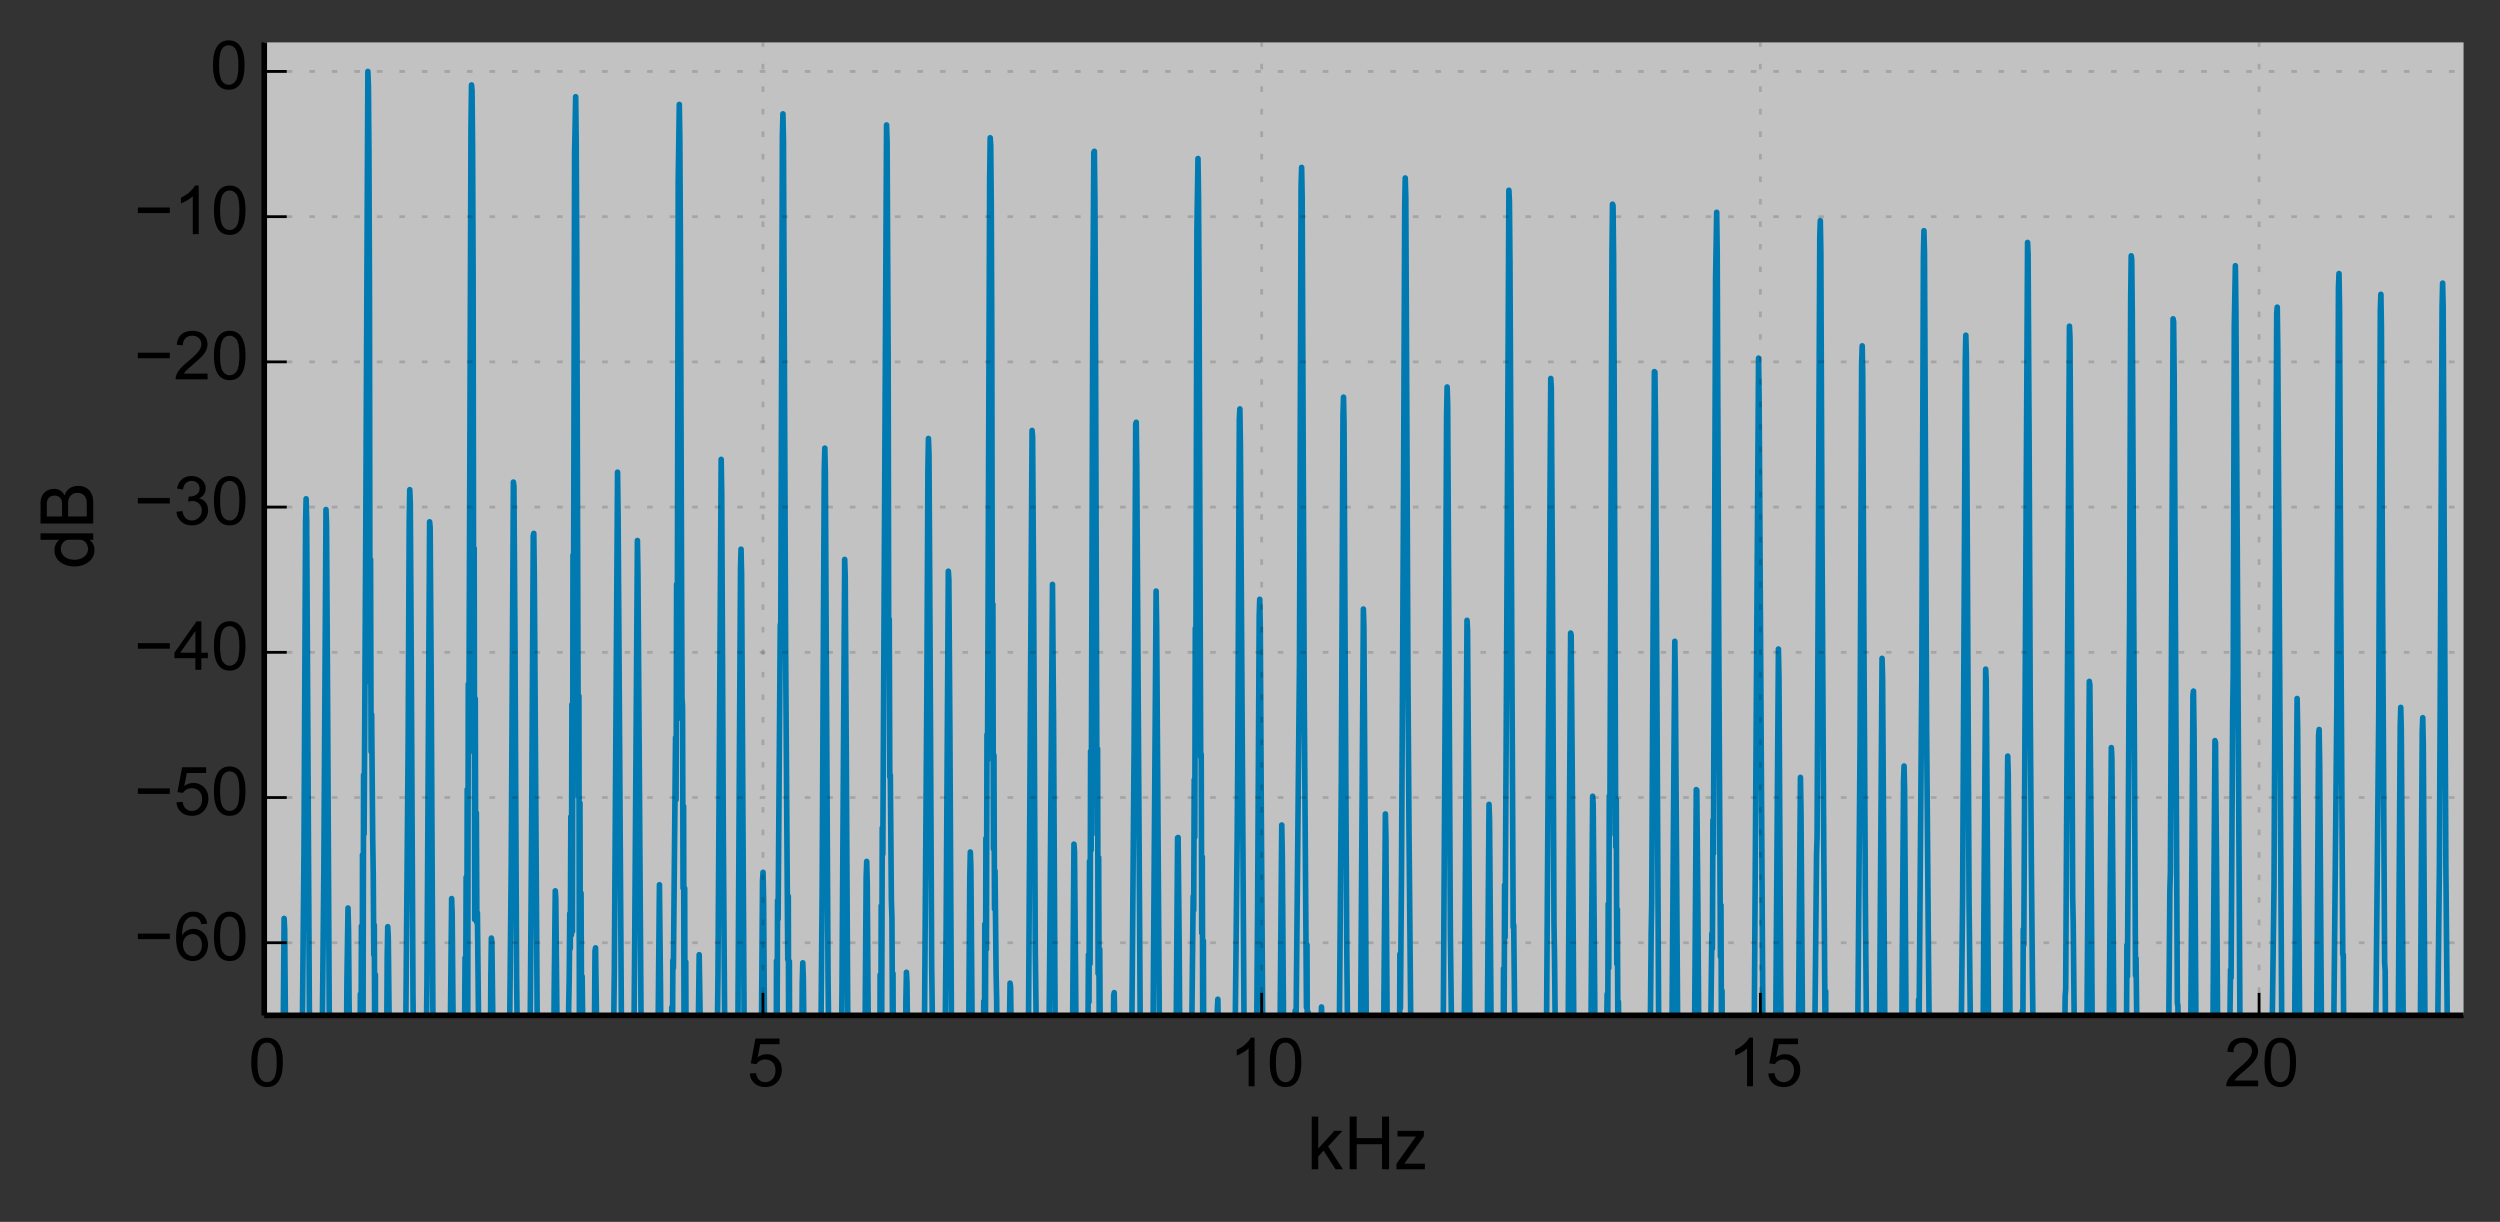
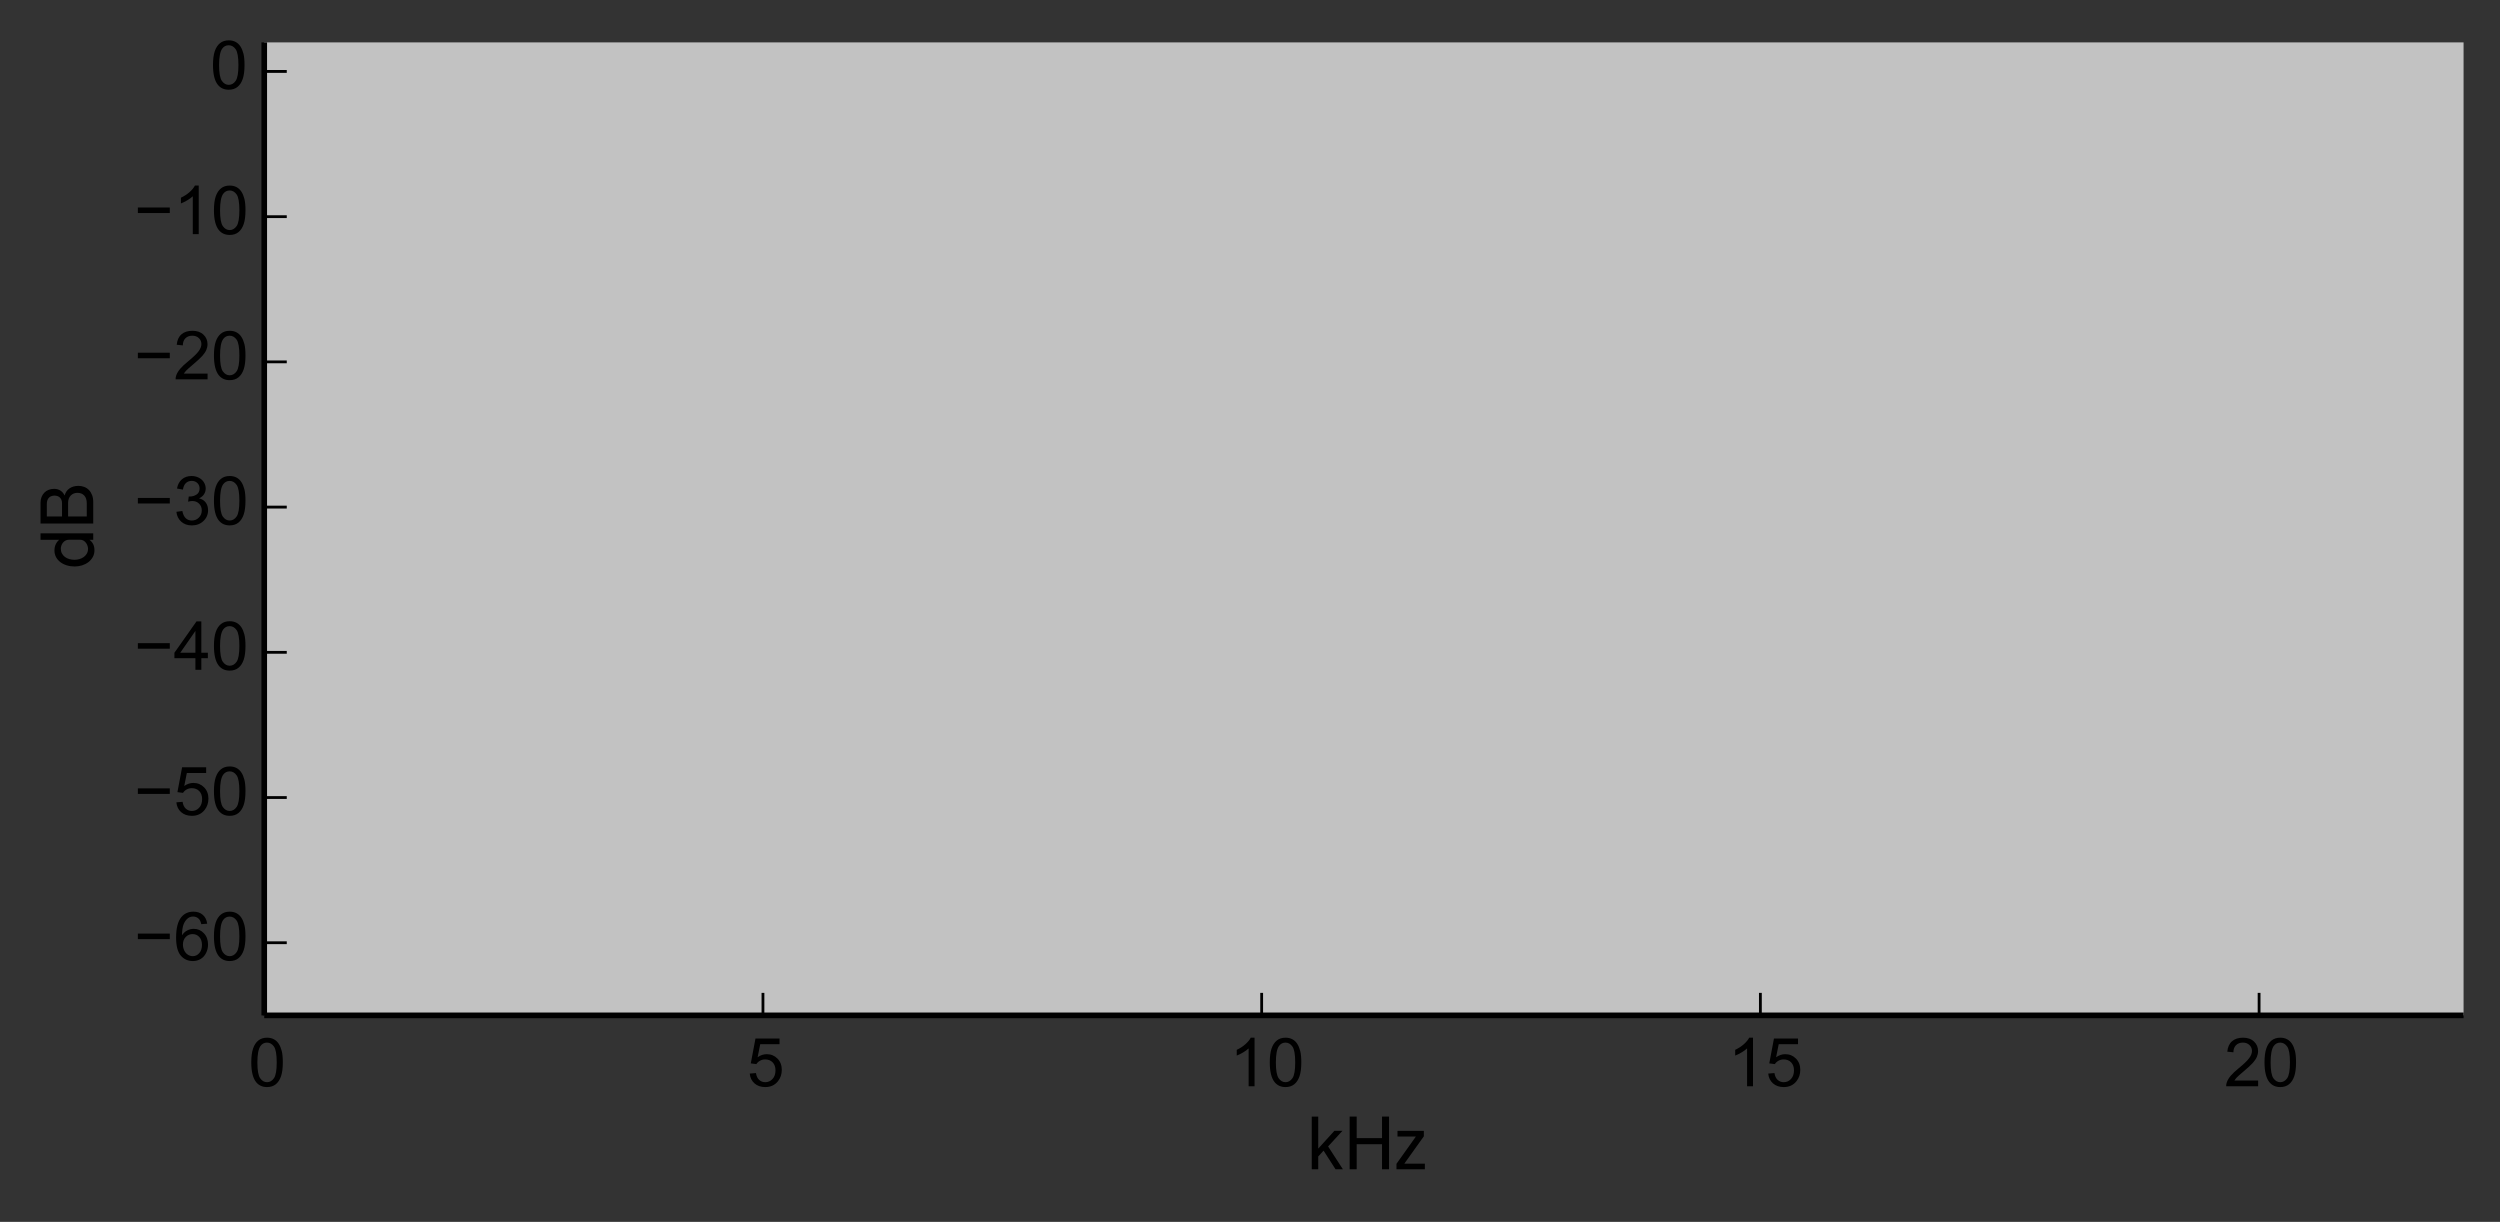
<svg xmlns="http://www.w3.org/2000/svg" xmlns:xlink="http://www.w3.org/1999/xlink" height="217pt" version="1.1" viewBox="0 0 444 217" width="444pt">
  <rect x="0" y="0" width="444" height="217" fill="#333333" stroke="none" />
  <defs>
    <style type="text/css">
*{stroke-linecap:butt;stroke-linejoin:round;}
  </style>
  </defs>
  <g id="figure_1">
    <g id="patch_1">
      <path d=" M0 217.119 L444.729 217.119 L444.729 0 L0 0 z " style="fill:none;" />
    </g>
    <g id="axes_1">
      <g id="patch_2">
        <path d=" M46.929 180.329 L437.529 180.329 L437.529 7.529 L46.929 7.529 z " style="fill:#ffffff;opacity:0.7;" />
      </g>
      <g id="line2d_1">
        <path clip-path="url(#p84632f5af2)" d=" M46.929 216.54 L46.959 218.119 M50.021 218.119 L50.458 163.111 L50.553 165.022 L50.839 198.846 L50.99 218.119 M53.369 218.119 L53.986 151.374 L54.272 92.697 L54.368 88.586 L54.463 92.395 L54.654 127.326 L54.94 179.238 L55.389 218.119 M56.898 218.119 L57.514 154.551 L57.896 90.493 L57.991 93.073 L58.182 124.806 L58.468 179.47 L58.887 218.119 M61.302 218.119 L61.615 174.074 L61.806 161.267 L61.901 165.17 L62.092 190.5 L62.337 218.119 M62.758 218.119 L62.759 217.814 L62.759 217.814 L62.759 217.814 L62.761 218.119 M62.932 218.119 L62.95 212.533 L62.95 212.533 L62.95 212.533 L62.96 218.119 M63.123 218.119 L63.141 207.215 L63.141 207.215 L63.141 207.215 L63.171 218.119 M63.293 218.119 L63.331 202.376 L63.427 218.047 L63.522 198.195 L63.618 202.09 L63.808 188.779 L63.904 193.477 L63.999 176.538 L64.094 195.848 L64.19 164.463 L64.285 215.379 L64.38 151.813 L64.476 184.182 L64.571 137.626 L64.667 148.145 L64.953 95.316 L65.334 12.687 L65.43 15.316 L65.525 27.209 L65.62 53.115 L65.716 121.215 L65.811 99.357 L65.906 133.491 L66.002 126.888 L66.192 148.928 L66.288 155.019 L66.383 169.581 L66.478 164.273 L66.574 192.513 L66.669 173.086 L66.745 218.119 M66.788 218.119 L66.86 181.799 L66.934 218.119 M66.981 218.119 L67.051 190.713 L67.146 215.255 L67.241 200.217 L67.337 212.343 L67.432 210.843 L67.527 212.875 L67.573 218.119 M67.687 218.119 L67.718 215.334 L67.718 215.334 L67.718 215.334 L67.728 218.119 M68.491 218.119 L68.767 169.961 L68.862 164.579 L68.958 166.479 L69.149 185.2 L69.416 218.119 M71.767 218.119 L72.486 132.312 L72.677 92.634 L72.772 86.963 L72.868 89.262 L73.058 120.677 L73.344 176.692 L73.824 218.119 M75.331 218.119 L75.824 174.745 L76.301 92.676 L76.396 93.757 L76.587 121.64 L76.873 178.71 L77.292 218.119 M79.717 218.119 L79.924 188.484 L80.21 159.585 L80.306 162.279 L80.497 185.109 L80.747 218.119 M81.347 218.119 L81.355 217.119 L81.355 217.119 L81.355 217.119 L81.36 218.119 M81.514 218.119 L81.546 210.27 L81.546 210.27 L81.546 210.27 L81.565 218.119 M81.706 218.119 L81.736 203.831 L81.736 203.831 L81.736 203.831 L81.768 218.119 M81.888 218.119 L81.927 197.87 L82.022 217.99 L82.118 192.47 L82.213 199.414 L82.404 184.215 L82.499 184.024 L82.594 170.088 L82.69 182.556 L82.785 155.81 L82.881 188.455 L82.976 140.203 L83.071 181.015 L83.167 121.498 L83.262 133.674 L83.644 22.757 L83.739 15.089 L83.834 16.103 L83.93 26.062 L84.025 48.456 L84.12 117.275 L84.216 97.373 L84.311 163.316 L84.406 124.078 L84.502 159.206 L84.597 144.362 L84.692 163.878 L84.788 162.113 L85.169 198.606 L85.265 183.847 L85.344 218.119 M85.38 218.119 L85.455 191.101 L85.5 218.119 M85.609 218.119 L85.646 198.811 L85.646 198.811 L85.646 198.811 L85.709 218.119 M85.787 218.119 L85.837 207.231 L85.904 218.119 M86.007 218.119 L86.028 216.891 L86.028 216.891 L86.028 216.891 L86.052 218.119 M86.904 218.119 L87.172 173.547 L87.267 166.603 L87.363 167.318 L87.553 183.692 L87.832 218.119 M90.168 218.119 L90.796 153.455 L91.177 85.621 L91.272 86.418 L91.463 114.246 L91.749 173.675 L92.277 218.119 M93.781 218.119 L94.038 199.698 L94.419 146.533 L94.705 95.136 L94.801 94.733 L94.896 102.285 L95.564 206.173 L95.698 218.119 M98.13 218.119 L98.424 176.145 L98.615 158.214 L98.711 159.589 L98.901 180.07 L99.156 218.119 M99.923 218.119 L99.95 215.624 L99.95 215.624 L99.95 215.624 L99.971 218.119 M100.089 218.119 L100.141 207.504 L100.141 207.504 L100.141 207.504 L100.178 218.119 M100.282 218.119 L100.332 199.924 L100.332 199.924 L100.332 199.924 L100.368 218.119 M100.478 218.119 L100.522 192.825 L100.618 217.775 L100.713 186.081 L100.809 196.18 L100.999 178.692 L101.095 173.633 L101.19 162.235 L101.285 168.455 L101.381 145.028 L101.476 166.061 L101.571 125.111 L101.667 165.443 L101.762 98.576 L101.857 108.823 L102.048 27.234 L102.239 17.174 L102.334 25.305 L102.43 44.731 L102.716 141.522 L102.811 123.603 L102.906 186.048 L103.002 142.621 L103.097 181.083 L103.193 158.612 L103.288 180.526 L103.383 173.383 L103.574 188.198 L103.669 188.373 L103.765 204.563 L103.86 193.777 L103.933 218.119 M103.983 218.119 L104.051 199.798 L104.051 199.798 L104.051 199.798 L104.082 218.119 M104.219 218.119 L104.242 206.468 L104.242 206.468 L104.242 206.468 L104.274 218.119 M104.418 218.119 L104.432 214.035 L104.432 214.035 L104.432 214.035 L104.453 218.119 M105.318 218.119 L105.672 168.913 L105.767 168.338 L105.958 182.487 L106.263 218.119 M108.567 218.119 L109.01 180.379 L109.105 172.462 L109.677 83.859 L109.772 91.263 L110.535 208.027 L110.705 218.119 M112.224 218.119 L112.538 191.203 L112.729 166.47 L113.205 95.995 L113.301 101.96 L114.105 218.119 M116.549 218.119 L117.115 157.13 L117.306 175.359 L117.573 218.119 M117.687 218.119 L117.687 218.1 L117.687 218.1 L117.687 218.1 L117.688 218.119 M118.468 218.119 L118.546 213.664 L118.615 218.119 M118.651 218.119 L118.736 204.265 L118.803 218.119 M118.852 218.119 L118.927 195.525 L118.983 218.119 M119.055 218.119 L119.118 187.145 L119.213 216.898 L119.309 178.901 L119.404 192.156 L119.499 170.544 L119.595 171.906 L119.976 130.978 L120.072 142.037 L120.167 103.741 L120.262 127.721 L120.453 32.114 L120.644 18.548 L120.739 24.931 L120.834 41.766 L121.12 124.013 L121.216 125.384 L121.311 157.737 L121.407 143.19 L121.502 192.676 L121.597 157.761 L121.693 200.219 L121.788 170.813 L121.883 195.69 L121.979 183.342 L122.074 196.253 L122.169 196.18 L122.265 199.065 L122.36 210.371 L122.456 203.112 L122.513 218.119 M122.598 218.119 L122.646 208.048 L122.646 208.048 L122.646 208.048 L122.667 218.119 M122.827 218.119 L122.837 213.862 L122.837 213.862 L122.837 213.862 L122.847 218.119 M123.75 218.119 L123.886 194.254 L124.172 169.556 L124.363 181.591 L124.691 218.119 M126.961 218.119 L127.128 207.698 L127.51 173.193 L128.082 81.581 L128.177 87.408 L128.463 148.743 L128.749 188.661 L129.126 218.119 M130.653 218.119 L131.038 184.809 L131.324 133.54 L131.515 100.888 L131.61 97.536 L131.706 101.961 L131.896 137.084 L132.182 186.217 L132.514 218.119 M134.973 218.119 L135.425 156.356 L135.52 154.924 L135.615 159.92 L135.901 200.92 L136.094 218.119 M136.846 218.119 L136.855 216.138 L136.855 216.138 L136.855 216.138 L136.882 218.119 M137.002 218.119 L137.046 213.807 L137.141 211.223 L137.237 212.738 L137.332 200.541 L137.427 214.096 L137.523 190.495 L137.613 218.119 M137.622 218.119 L137.713 180.669 L137.809 213.271 L137.904 170.638 L137.999 186.931 L138.095 159.918 L138.19 163.261 L138.572 111.104 L138.667 110.545 L138.953 24.051 L139.048 20.223 L139.144 24.918 L139.335 70.832 L139.525 115.087 L139.907 170.401 L140.002 159.179 L140.097 197.876 L140.193 170.736 L140.288 215.127 L140.383 181.596 L140.479 209.752 L140.574 192.354 L140.67 207.993 L140.765 203.586 L140.956 216.052 L141.051 211.994 L141.081 218.119 M141.228 218.119 L141.242 215.996 L141.242 215.996 L141.242 215.996 L141.247 218.119 M142.205 218.119 L142.481 174.404 L142.577 170.995 L142.672 173.858 L142.958 201.373 L143.111 218.119 M145.342 218.119 L145.533 206.607 L145.724 192.235 L146.01 158.697 L146.201 119.457 L146.391 83.358 L146.487 79.586 L146.582 83.86 L146.773 121.29 L147.059 173.446 L147.536 216.38 L147.624 218.119 M149.095 218.119 L149.252 206.042 L149.538 175.5 L150.015 99.354 L150.11 102.273 L150.301 133.755 L150.587 185.809 L150.922 218.119 M153.392 218.119 L153.829 155.849 L153.925 152.985 L154.02 156.805 L154.306 197.986 L154.498 218.119 M155.254 218.119 L155.26 216.024 L155.26 216.024 L155.26 216.024 L155.269 218.119 M155.427 218.119 L155.451 211.825 L155.451 211.825 L155.451 211.825 L155.511 218.119 M155.571 218.119 L155.641 208.175 L155.641 208.175 L155.641 208.175 L155.737 208.311 L155.832 205.471 L155.927 196.201 L156.023 204.365 L156.118 184.681 L156.213 205.937 L156.309 173.119 L156.404 204.089 L156.5 160.87 L156.595 179.624 L156.69 147.024 L156.786 151.708 L157.453 22.196 L157.549 25.247 L157.739 64.43 L157.835 117.353 L157.93 109.952 L158.025 138.004 L158.121 137.64 L158.311 160.006 L158.407 162.973 L158.502 181.019 L158.597 172.904 L158.693 203.407 L158.788 182.22 L158.87 218.119 M158.901 218.119 L158.979 191.347 L159.061 218.119 M159.094 218.119 L159.17 200.66 L159.26 218.119 M159.276 218.119 L159.36 210.557 L159.448 218.119 M160.63 218.119 L160.886 177.565 L160.982 172.673 L161.077 174.502 L161.268 191.23 L161.531 218.119 M163.745 218.119 L163.938 206.013 L164.033 203.4 L164.605 123.772 L164.796 83.223 L164.891 77.874 L164.987 80.612 L165.177 114.176 L165.464 171.325 L166.054 218.119 M167.553 218.119 L167.561 217.767 L168.038 164.182 L168.42 101.444 L168.515 102.885 L168.706 130.754 L168.992 185.076 L169.33 218.119 M171.808 218.119 L172.234 155.612 L172.33 151.317 L172.425 153.889 L172.616 178.14 L172.903 218.119 M173.839 218.119 L173.855 212.463 L173.855 212.463 L173.855 212.463 L173.878 218.119 M174.01 218.119 L174.046 207.067 L174.129 218.119 M174.151 218.119 L174.237 202.111 L174.237 202.111 L174.237 202.111 L174.332 204.789 L174.523 191.097 L174.618 194.339 L174.714 177.821 L174.809 192.341 L174.904 164.098 L175 189.456 L175.095 148.892 L175.19 168.607 L175.286 130.468 L175.381 135.03 L175.763 31.661 L175.858 24.469 L175.953 25.903 L176.049 36.332 L176.144 59.45 L176.239 120.831 L176.335 107.3 L176.43 150.781 L176.525 134.122 L176.621 161.423 L176.716 154.66 L176.907 172.714 L177.002 177.508 L177.098 190.29 L177.193 185.079 L177.288 209.083 L177.384 192.619 L177.451 218.119 M177.514 218.119 L177.574 200.33 L177.574 200.33 L177.574 200.33 L177.625 218.119 M177.729 218.119 L177.765 208.419 L177.765 208.419 L177.765 208.419 L177.808 218.119 M177.949 218.119 L177.956 217.232 L177.956 217.232 L177.956 217.232 L177.964 218.119 M179.051 218.119 L179.291 180.97 L179.386 174.606 L179.482 175.31 L179.672 189.947 L179.953 218.119 M182.17 218.119 L182.247 216.478 L182.533 191.377 L182.629 187.278 L183.296 76.448 L183.391 77.659 L183.582 107.341 L183.868 168.796 L184.481 218.119 M185.984 218.119 L186.443 168.137 L186.92 103.787 L187.111 128.136 L187.397 183.89 L187.736 218.119 M190.222 218.119 L190.734 149.922 L190.83 151.193 L191.02 173.167 L191.334 218.119 M192.246 218.119 L192.26 215.265 L192.26 215.265 L192.26 215.265 L192.272 218.119 M192.42 218.119 L192.451 208.399 L192.451 208.399 L192.451 208.399 L192.488 218.119 M192.592 218.119 L192.641 201.795 L192.737 217.077 L192.832 195.46 L192.928 200.494 L193.118 184.976 L193.214 183.539 L193.309 169.533 L193.404 177.962 L193.5 152.944 L193.595 171.168 L193.69 133.414 L193.786 150.981 L194.072 56.659 L194.263 27.044 L194.358 26.874 L194.453 35.452 L194.549 55.501 L194.835 148.209 L194.93 132.98 L195.026 172.912 L195.121 152.275 L195.216 180.316 L195.312 168.559 L195.407 185.171 L195.502 183.605 L195.693 198.627 L195.788 196.125 L195.884 214.703 L195.979 202.21 L196.03 218.119 M196.132 218.119 L196.17 208.707 L196.17 208.707 L196.17 208.707 L196.196 218.119 M196.352 218.119 L196.361 215.791 L196.361 215.791 L196.361 215.791 L196.37 218.119 M197.477 218.119 L197.791 176.807 L197.886 176.291 L198.077 188.889 L198.384 218.119 M200.589 218.119 L200.843 203.281 L201.415 132.776 L201.701 75.313 L201.796 74.996 L201.892 82.961 L202.559 191.096 L202.845 214.757 L202.937 218.119 M204.413 218.119 L204.752 187.274 L205.325 104.971 L205.42 111.208 L206.143 218.119 M208.636 218.119 L209.139 148.799 L209.234 148.733 L209.425 168.372 L209.711 214.688 L209.805 218.119 M210.82 218.119 L210.855 211.85 L210.855 211.85 L210.855 211.85 L210.888 218.119 M210.995 218.119 L211.046 203.776 L211.046 203.776 L211.046 203.776 L211.104 218.119 M211.17 218.119 L211.237 195.889 L211.332 213.073 L211.428 188.012 L211.523 195.125 L211.714 177.459 L211.904 159.193 L212 161.67 L212.095 138.459 L212.191 148.677 L212.286 111.553 L212.381 121.091 L212.572 40.741 L212.763 28.153 L212.858 34.967 L212.953 52.356 L213.24 134.451 L213.335 133.936 L213.43 165.704 L213.526 152.153 L213.621 188.218 L213.716 167.083 L213.812 196.01 L213.907 180.444 L214.002 198.854 L214.098 193.248 L214.289 206.249 L214.384 206.333 L214.465 218.119 M214.502 218.119 L214.575 211.157 L214.575 211.157 L214.575 211.157 L214.602 218.119 M214.758 218.119 L214.765 216.65 L214.765 216.65 L214.765 216.65 L214.77 218.119 M215.916 218.119 L216.196 179.28 L216.291 177.462 L216.482 188.079 L216.813 218.119 M219 218.119 L219.724 148.697 L219.819 136.215 L220.106 74.476 L220.201 72.621 L220.296 78.963 L221.059 201.121 L221.155 202.803 L221.381 218.119 M222.854 218.119 L223.062 200.28 L223.348 161.765 L223.634 109.342 L223.729 106.432 L223.825 111.151 L224.015 145.561 L224.397 203.99 L224.551 218.119 M227.052 218.119 L227.639 146.519 L227.734 151.821 L228.223 218.119 M229.248 218.119 L229.26 217.437 L229.26 217.437 L229.26 217.437 L229.275 218.119 M229.38 218.119 L229.451 207.841 L229.523 218.119 M229.56 218.119 L229.642 198.501 L229.732 218.119 M229.741 218.119 L229.832 189.153 L229.928 207.173 L230.023 179.488 L230.118 188.228 L230.309 167.932 L230.786 117.631 L231.072 33.121 L231.167 29.733 L231.263 34.85 L231.454 82.013 L231.644 125.495 L232.026 178.919 L232.121 167.773 L232.216 199.272 L232.312 179.743 L232.407 208.924 L232.503 190.942 L232.598 211.104 L232.693 201.958 L232.884 213.361 L233.001 218.119 M234.348 218.119 L234.6 182.024 L234.696 178.839 L234.791 181.371 L235.173 209.984 L235.238 218.119 M237.406 218.119 L237.652 200.252 L237.843 186.021 L238.224 138.111 L238.51 73.947 L238.606 70.532 L238.701 75.285 L238.892 115.437 L239.178 167.4 L239.464 197.895 L239.559 200.431 L239.804 218.119 M241.297 218.119 L241.657 180.906 L242.134 108.164 L242.229 111.401 L242.42 142.5 L242.706 192.311 L242.96 218.119 M245.469 218.119 L246.044 144.559 L246.139 148.602 L246.425 192.635 L246.642 218.119 M247.749 218.119 L247.856 214.053 L247.951 214.391 L248.046 203.169 L248.142 212.285 L248.237 192.387 L248.333 209.155 L248.428 181.336 L248.523 198.724 L248.619 169.439 L248.714 179.079 L248.905 155.303 L249.286 83.235 L249.477 36.64 L249.572 31.613 L249.668 35.079 L249.858 75.383 L250.049 119.978 L250.24 147.579 L250.621 189.776 L250.717 181.128 L250.812 207.907 L250.907 190.924 L250.999 218.119 M251.008 218.119 L251.098 200.403 L251.176 218.119 M251.225 218.119 L251.289 209.991 L251.348 218.119 M252.774 218.119 L253.005 185.026 L253.101 180.438 L253.196 181.982 L253.577 207.39 L253.665 218.119 M255.808 218.119 L255.866 211.21 L255.866 211.21 L255.866 211.21 L255.961 211.706 L256.247 184.827 L256.343 179.002 L256.724 114.926 L256.915 73.737 L257.01 68.73 L257.106 71.918 L257.296 107.779 L257.583 165.817 L258.227 218.119 M259.728 218.119 L260.157 169.999 L260.539 110.164 L260.634 111.946 L260.825 139.681 L261.111 191.546 L261.37 218.119 M263.884 218.119 L264.449 142.856 L264.544 145.608 L264.735 171.379 L265.07 218.119 M266.152 218.119 L266.165 215.582 L266.165 215.582 L266.165 215.582 L266.2 218.119 M266.296 218.119 L266.356 210.93 L266.451 209.964 L266.547 206.61 L266.642 197.643 L266.737 202.483 L266.833 185.201 L266.928 197.528 L267.023 172.012 L267.119 187.169 L267.214 157.163 L267.309 166.485 L267.595 113.062 L267.977 33.79 L268.072 35.638 L268.168 46.512 L268.74 164.692 L268.835 164.26 L269.026 182.22 L269.121 184.553 L269.217 199.125 L269.312 192.929 L269.407 215.219 L269.503 201.002 L269.565 218.119 M269.646 218.119 L269.693 209.103 L269.693 209.103 L269.693 209.103 L269.732 218.119 M269.88 218.119 L269.884 217.455 L269.884 217.455 L269.884 217.455 L269.888 218.119 M271.2 218.119 L271.41 188.264 L271.505 182.275 L271.601 182.753 L271.982 205.096 L272.095 218.119 M274.204 218.119 L274.462 199.074 L274.557 198.614 L275.415 67.218 L275.51 68.853 L275.701 100.481 L275.987 164.033 L276.083 169.902 L276.369 198.233 L276.723 218.119 M278.158 218.119 L278.467 189.057 L278.943 112.431 L279.039 112.778 L279.23 137.179 L279.611 200.953 L279.78 218.119 M282.297 218.119 L282.853 141.413 L282.949 142.849 L283.139 166.319 L283.512 218.119 M284.562 218.119 L284.57 216.308 L284.57 216.308 L284.57 216.308 L284.582 218.119 M284.724 218.119 L284.761 210.188 L284.85 218.119 M284.859 218.119 L284.951 204.145 L284.951 204.145 L284.951 204.145 L285.047 204.956 L285.428 176.532 L285.523 184.215 L285.619 160.525 L285.714 171.921 L285.81 141.339 L285.905 148.273 L286.286 44.709 L286.382 36.266 L286.477 36.516 L286.572 45.52 L286.668 66.092 L286.954 150.424 L287.049 141.979 L287.145 171.214 L287.24 161.462 L287.335 182.295 L287.431 177.879 L287.621 192.896 L287.717 196.934 L287.812 207.451 L287.907 203.563 L287.984 218.119 M288.033 218.119 L288.098 210.26 L288.098 210.26 L288.098 210.26 L288.13 218.119 M288.283 218.119 L288.289 217.166 L288.289 217.166 L288.289 217.166 L288.293 218.119 M289.633 218.119 L289.91 184.361 L290.005 183.689 L290.196 193.149 L290.526 218.119 M292.587 218.119 L292.962 198.028 L293.248 165.696 L293.343 160.558 L293.82 65.999 L293.915 66.085 L294.011 74.619 L294.583 182.687 L294.678 184.887 L294.964 209.12 L295.157 218.119 M296.597 218.119 L296.871 192.582 L297.444 113.889 L297.539 120.369 L298.189 218.119 M300.709 218.119 L301.258 140.234 L301.353 140.331 L301.544 161.373 L301.926 215.897 L301.945 218.119 M303.136 218.119 L303.165 211.557 L303.165 211.557 L303.165 211.557 L303.209 218.119 M303.295 218.119 L303.356 204.135 L303.451 213.631 L303.547 196.52 L303.642 198.799 L304.024 165.763 L304.119 168.487 L304.214 145.648 L304.31 151.581 L304.691 49.298 L304.882 37.701 L304.977 44.93 L305.263 116.117 L305.549 169.922 L305.645 160.764 L305.74 187.499 L305.835 175.969 L305.931 196.889 L306.026 189.509 L306.121 202.859 L306.217 202.33 L306.535 218.119 M308.067 218.119 L308.315 186.702 L308.41 184.802 L308.601 192.494 L308.887 209.68 L308.956 218.119 M310.968 218.119 L311.176 207.098 L311.557 181.892 L312.32 63.61 L312.415 70.475 L313.178 196.733 L313.274 196.488 L313.464 209.059 L313.559 218.119 M315.038 218.119 L315.276 195.728 L315.848 115.272 L315.944 120.261 L316.23 172.579 L316.597 218.119 M319.121 218.119 L319.758 138.062 L319.853 143.779 L320.369 218.119 M321.547 218.119 L321.57 214.755 L321.57 214.755 L321.57 214.755 L321.599 218.119 M321.702 218.119 L321.761 206.112 L321.847 218.119 M321.861 218.119 L321.951 197.205 L322.047 207.129 L322.142 187.805 L322.238 191.048 L322.619 151.741 L322.714 148.681 L323.191 42.134 L323.287 39.188 L323.382 44.713 L323.573 92.549 L323.859 144.194 L324.145 184.484 L324.24 176.04 L324.335 200.267 L324.431 188.346 L324.526 209.215 L324.622 199.755 L324.717 214.193 L324.812 210.833 L324.906 218.119 M326.496 218.119 L326.72 189.3 L326.815 186.103 L326.91 187.892 L327.292 206.685 L327.387 218.119 M329.366 218.119 L329.39 214.931 L329.485 217.342 L329.771 193.852 L329.962 179.988 L330.343 132.127 L330.629 64.468 L330.725 61.426 L330.82 66.665 L331.011 109.813 L331.297 161.018 L331.583 193.674 L331.678 193.806 L331.774 207.848 L331.869 205.828 L331.963 218.119 M331.972 218.119 L332.06 216.371 L332.06 216.371 L332.06 216.371 L332.077 218.119 M333.47 218.119 L333.776 186.39 L334.253 116.923 L334.348 120.454 L334.539 151.05 L334.921 209.685 L335.005 218.119 M337.532 218.119 L337.877 165.286 L338.068 138.674 L338.163 136.044 L338.258 140.446 L338.544 187.099 L338.797 218.119 M340.099 218.119 L340.165 209.855 L340.261 217.705 L340.356 199.769 L340.452 210.964 L340.547 189.169 L340.642 198.661 L340.738 177.538 L340.833 181.097 L341.214 132.056 L341.31 120.636 L341.596 45.539 L341.691 40.974 L341.787 44.846 L341.977 85.939 L342.168 129.397 L342.454 164.787 L342.74 196.192 L342.836 189.062 L342.931 210.647 L343.026 199.24 L343.115 218.119 M343.135 218.119 L343.217 208.967 L343.274 218.119 M344.923 218.119 L345.124 192.148 L345.22 187.609 L345.315 188.486 L345.696 203.921 L345.817 218.119 M347.766 218.119 L347.794 214.667 L347.89 217.947 L347.985 204.131 L348.08 206.53 L348.367 178.096 L348.557 159.743 L348.843 105.705 L349.034 64.178 L349.129 59.533 L349.225 63.176 L349.416 101.493 L349.702 160.022 L350.178 204.463 L350.274 203.664 L350.369 216.806 L350.464 213.571 L350.5 218.119 M351.9 218.119 L352.086 201.446 L352.372 157.685 L352.658 118.838 L352.753 120.938 L352.944 148.423 L353.325 208.74 L353.412 218.119 M355.945 218.119 L356.282 167.52 L356.568 134.281 L356.663 137.353 L356.854 164.791 L357.232 218.119 M358.493 218.119 L358.761 204.027 L358.856 208.671 L358.952 192.315 L359.047 200.82 L359.142 179.594 L359.238 187.722 L359.333 165.014 L359.428 167.859 L360.096 43.056 L360.191 45.312 L360.382 80.692 L360.573 125.967 L360.764 152.649 L360.954 173.075 L361.336 206.096 L361.431 200.512 L361.52 218.119 M361.538 218.119 L361.622 209.025 L361.666 218.119 M361.806 218.119 L361.812 217.372 L361.812 217.372 L361.812 217.372 L361.817 218.119 M363.356 218.119 L363.624 189.332 L363.72 189.232 L364.101 201.411 L364.249 218.119 M366.168 218.119 L366.199 215.652 L366.199 215.652 L366.199 215.652 L366.294 216.115 L366.39 204.303 L366.485 206.715 L366.771 176.98 L366.867 175.612 L367.534 57.931 L367.63 59.998 L367.82 93.66 L368.106 159.298 L368.202 163.85 L368.488 191.922 L368.774 213.024 L368.869 211.91 L368.918 218.119 M370.342 218.119 L370.49 204.328 L370.776 163.129 L371.063 121.014 L371.158 121.704 L371.349 146.052 L371.73 207.876 L371.821 218.119 M374.357 218.119 L374.686 169.841 L374.972 132.777 L375.068 134.504 L375.258 159.563 L375.64 215.132 L375.674 218.119 M376.878 218.119 L376.88 217.915 L376.88 217.915 L376.88 217.915 L376.885 218.119 M377.01 218.119 L377.07 212.019 L377.166 209.773 L377.356 197.073 L377.452 198.402 L377.547 183.339 L377.642 188.636 L377.738 167.82 L377.833 173.425 L378.119 122.627 L378.215 110.303 L378.405 53.352 L378.501 45.434 L378.596 46.098 L378.691 55.503 L379.264 173.256 L379.359 170.156 L379.55 186.504 L379.931 214.726 L380.026 210.784 L380.07 218.119 M380.215 218.119 L380.217 217.936 L380.217 217.936 L380.217 217.936 L380.218 218.119 M381.79 218.119 L382.029 191.286 L382.124 190.127 L382.506 199.157 L382.682 218.119 M384.594 218.119 L384.604 217.887 L384.985 192.382 L385.081 193.365 L385.367 158.058 L385.462 154.837 L385.939 56.625 L386.034 57.124 L386.13 66.231 L386.702 178.215 L386.797 178.589 L386.988 194.339 L387.349 218.119 M388.786 218.119 L388.895 207.359 L389.181 168.251 L389.467 123.45 L389.563 122.746 L389.658 129.439 L390.231 218.119 M392.769 218.119 L393.091 172.155 L393.377 131.534 L393.472 131.905 L393.663 154.421 L394.045 212.065 L394.103 218.119 M395.436 218.119 L395.475 211.818 L395.57 216.242 L395.761 203.149 L396.143 172.216 L396.238 173.67 L396.524 126.217 L396.619 119.917 L396.81 57.792 L397.001 47.192 L397.096 54.816 L397.859 189.643 L397.954 184.402 L398.05 200.046 L398.145 197.959 L398.336 210.516 L398.477 218.119 M400.22 218.119 L400.434 193.48 L400.529 191.177 L400.815 195.017 L400.911 197.145 L401.112 218.119 M402.911 218.119 L402.913 217.782 L402.913 217.782 L402.913 217.782 L402.923 218.119 M403.033 218.119 L403.104 209.883 L403.199 208.53 L403.867 157.11 L404.344 55.619 L404.439 54.548 L404.534 61.94 L405.297 192.615 L405.393 189.992 L405.488 203.983 L405.583 203.087 L405.848 218.119 M407.216 218.119 L407.491 187.807 L407.967 124.056 L408.063 129.286 L408.643 218.119 M411.18 218.119 L411.496 174.354 L411.782 130.558 L411.877 129.558 L411.973 135.753 L412.529 218.119 M413.85 218.119 L413.88 213.303 L413.88 213.303 L413.88 213.303 L413.939 218.119 M413.993 218.119 L414.07 204.804 L414.166 209.476 L414.357 194.927 L415.024 125.053 L415.31 51.092 L415.406 48.588 L415.501 54.505 L415.692 102.379 L416.073 169.537 L416.168 169.525 L416.264 189.044 L416.359 184.007 L416.455 202.879 L416.55 196.54 L416.645 212.023 L416.741 207.993 L416.833 218.119 M418.648 218.119 L418.839 195.922 L418.934 192.391 L419.029 192.727 L419.315 195.359 L419.506 212.761 L419.543 218.119 M421.308 218.119 L421.318 216.664 L421.318 216.664 L421.318 216.664 L421.339 218.119 M421.445 218.119 L421.509 207.853 L421.604 211.938 L421.795 197.774 L422.462 126.863 L422.748 54.923 L422.844 52.268 L422.939 57.995 L423.13 104.466 L423.511 170.926 L423.607 172.44 L423.702 190.142 L423.797 186.86 L423.893 204.107 L423.988 199.19 L424.083 213.709 L424.179 210.287 L424.253 218.119 M425.646 218.119 L425.8 203.908 L426.086 158.349 L426.277 129.093 L426.372 125.63 L426.467 129.427 L426.658 159.401 L427.056 218.119 M429.591 218.119 L429.9 176.356 L430.187 129.854 L430.282 127.465 L430.377 132.297 L430.663 181.463 L430.969 218.119 M432.269 218.119 L432.285 216.269 L432.285 216.269 L432.285 216.269 L432.315 218.119 M432.404 218.119 L432.475 206.842 L432.571 213.492 L432.666 196.612 L432.761 200.943 L433.047 171.508 L433.238 153.725 L433.524 95.32 L433.715 54.384 L433.81 50.281 L433.906 54.547 L434.096 96.051 L434.382 153.577 L434.669 185.114 L434.764 185.125 L434.859 201.479 L434.955 196.735 L435.05 213.909 L435.145 207.16 L435.214 218.119 M435.316 218.119 L435.336 216.988 L435.336 216.988 L435.336 216.988 L435.346 218.119 M437.083 218.119 L437.339 193.78 L437.434 193.361 L437.434 193.361" style="fill:none;stroke:#007ab0;stroke-linecap:square;" />
      </g>
      <g id="matplotlib.axis_1">
        <g id="xtick_1">
          <g id="line2d_2">
            <path clip-path="url(#p84632f5af2)" d=" M46.929 180.329 L46.929 7.529" style="fill:none;opacity:0.15;stroke:#000000;stroke-dasharray:1,3;stroke-dashoffset:0.0;stroke-width:0.5;" />
          </g>
          <g id="line2d_3">
            <defs>
              <path d=" M0 0 L0 -4" id="m93b0483c22" style="stroke:#000000;stroke-width:0.5;" />
            </defs>
            <g>
              <use style="stroke:#000000;stroke-width:0.5;" x="46.929" xlink:href="#m93b0483c22" y="180.329" />
            </g>
          </g>
          <g id="text_1">
            <defs>
              <path d=" M4.156 35.297 Q4.156 48 6.766 55.734 Q9.375 63.484 14.516 67.672 Q19.672 71.875 27.484 71.875 Q33.25 71.875 37.594 69.547 Q41.938 67.234 44.766 62.859 Q47.609 58.5 49.219 52.219 Q50.828 45.953 50.828 35.297 Q50.828 22.703 48.234 14.969 Q45.656 7.234 40.5 3 Q35.359 -1.219 27.484 -1.219 Q17.141 -1.219 11.234 6.203 Q4.156 15.141 4.156 35.297 M13.188 35.297 Q13.188 17.672 17.312 11.828 Q21.438 6 27.484 6 Q33.547 6 37.672 11.859 Q41.797 17.719 41.797 35.297 Q41.797 52.984 37.672 58.781 Q33.547 64.594 27.391 64.594 Q21.344 64.594 17.719 59.469 Q13.188 52.938 13.188 35.297" id="ArialMT-30" />
            </defs>
            <g transform="translate(44.129 192.918)scale(0.12 -0.12)">
              <use xlink:href="#ArialMT-30" />
            </g>
          </g>
        </g>
        <g id="xtick_2">
          <g id="line2d_4">
            <path clip-path="url(#p84632f5af2)" d=" M135.501 180.329 L135.501 7.529" style="fill:none;opacity:0.15;stroke:#000000;stroke-dasharray:1,3;stroke-dashoffset:0.0;stroke-width:0.5;" />
          </g>
          <g id="line2d_5">
            <g>
              <use style="stroke:#000000;stroke-width:0.5;" x="135.501" xlink:href="#m93b0483c22" y="180.329" />
            </g>
          </g>
          <g id="text_2">
            <defs>
              <path d=" M4.156 18.75 L13.375 19.531 Q14.406 12.797 18.141 9.391 Q21.875 6 27.156 6 Q33.5 6 37.891 10.781 Q42.281 15.578 42.281 23.484 Q42.281 31 38.062 35.344 Q33.844 39.703 27 39.703 Q22.75 39.703 19.328 37.766 Q15.922 35.844 13.969 32.766 L5.719 33.844 L12.641 70.609 L48.25 70.609 L48.25 62.203 L19.672 62.203 L15.828 42.969 Q22.266 47.469 29.344 47.469 Q38.719 47.469 45.156 40.969 Q51.609 34.469 51.609 24.266 Q51.609 14.547 45.953 7.469 Q39.062 -1.219 27.156 -1.219 Q17.391 -1.219 11.203 4.25 Q5.031 9.719 4.156 18.75" id="ArialMT-35" />
            </defs>
            <g transform="translate(132.654 192.918)scale(0.12 -0.12)">
              <use xlink:href="#ArialMT-35" />
            </g>
          </g>
        </g>
        <g id="xtick_3">
          <g id="line2d_6">
            <path clip-path="url(#p84632f5af2)" d=" M224.072 180.329 L224.072 7.529" style="fill:none;opacity:0.15;stroke:#000000;stroke-dasharray:1,3;stroke-dashoffset:0.0;stroke-width:0.5;" />
          </g>
          <g id="line2d_7">
            <g>
              <use style="stroke:#000000;stroke-width:0.5;" x="224.072" xlink:href="#m93b0483c22" y="180.329" />
            </g>
          </g>
          <g id="text_3">
            <defs>
              <path d=" M37.25 0 L28.469 0 L28.469 56 Q25.297 52.984 20.141 49.953 Q14.984 46.922 10.891 45.406 L10.891 53.906 Q18.266 57.375 23.781 62.297 Q29.297 67.234 31.594 71.875 L37.25 71.875 z " id="ArialMT-31" />
            </defs>
            <g transform="translate(218.339 192.918)scale(0.12 -0.12)">
              <use xlink:href="#ArialMT-31" />
              <use x="55.615" xlink:href="#ArialMT-30" />
            </g>
          </g>
        </g>
        <g id="xtick_4">
          <g id="line2d_8">
            <path clip-path="url(#p84632f5af2)" d=" M312.644 180.329 L312.644 7.529" style="fill:none;opacity:0.15;stroke:#000000;stroke-dasharray:1,3;stroke-dashoffset:0.0;stroke-width:0.5;" />
          </g>
          <g id="line2d_9">
            <g>
              <use style="stroke:#000000;stroke-width:0.5;" x="312.644" xlink:href="#m93b0483c22" y="180.329" />
            </g>
          </g>
          <g id="text_4">
            <g transform="translate(306.864 192.918)scale(0.12 -0.12)">
              <use xlink:href="#ArialMT-31" />
              <use x="55.615" xlink:href="#ArialMT-35" />
            </g>
          </g>
        </g>
        <g id="xtick_5">
          <g id="line2d_10">
            <path clip-path="url(#p84632f5af2)" d=" M401.215 180.329 L401.215 7.529" style="fill:none;opacity:0.15;stroke:#000000;stroke-dasharray:1,3;stroke-dashoffset:0.0;stroke-width:0.5;" />
          </g>
          <g id="line2d_11">
            <g>
              <use style="stroke:#000000;stroke-width:0.5;" x="401.215" xlink:href="#m93b0483c22" y="180.329" />
            </g>
          </g>
          <g id="text_5">
            <defs>
              <path d=" M50.344 8.453 L50.344 0 L3.031 0 Q2.938 3.172 4.047 6.109 Q5.859 10.938 9.828 15.625 Q13.812 20.312 21.344 26.469 Q33.016 36.031 37.109 41.625 Q41.219 47.219 41.219 52.203 Q41.219 57.422 37.469 61 Q33.734 64.594 27.734 64.594 Q21.391 64.594 17.578 60.781 Q13.766 56.984 13.719 50.25 L4.688 51.172 Q5.609 61.281 11.656 66.578 Q17.719 71.875 27.938 71.875 Q38.234 71.875 44.234 66.156 Q50.25 60.453 50.25 52 Q50.25 47.703 48.484 43.547 Q46.734 39.406 42.656 34.812 Q38.578 30.219 29.109 22.219 Q21.188 15.578 18.938 13.203 Q16.703 10.844 15.234 8.453 z " id="ArialMT-32" />
            </defs>
            <g transform="translate(395.005 192.918)scale(0.12 -0.12)">
              <use xlink:href="#ArialMT-32" />
              <use x="55.615" xlink:href="#ArialMT-30" />
            </g>
          </g>
        </g>
        <g id="text_6">
          <defs>
            <path d=" M66.297 0 L55.906 0 L55.906 37.094 L18.406 37.094 L18.406 0 L8 0 L8 78 L18.406 78 L18.406 46.094 L55.906 46.094 L55.906 78 L66.297 78 z " id="TransportNew-Light-48" />
            <path d=" M52.594 0 L41.703 0 L24 27.594 L16.094 18.906 L16.094 0 L6.5 0 L6.5 78 L16.094 78 L16.094 30.594 L40 56.906 L51.906 56.906 L30.703 33.797 z " id="TransportNew-Light-6b" />
            <path d=" M45 0 L3 0 L3 8.094 L31.703 48.406 L4.5 48.406 L4.5 56.797 L43.5 56.797 L43.5 48.797 L14.594 8.297 L45 8.297 z " id="TransportNew-Light-7a" />
          </defs>
          <g transform="translate(232.186 207.663)scale(0.12 -0.12)">
            <use xlink:href="#TransportNew-Light-6b" />
            <use x="54.6" xlink:href="#TransportNew-Light-48" />
            <use x="128.9" xlink:href="#TransportNew-Light-7a" />
          </g>
        </g>
      </g>
      <g id="matplotlib.axis_2">
        <g id="ytick_1">
          <g id="line2d_12">
            <path clip-path="url(#p84632f5af2)" d=" M46.929 167.433 L437.529 167.433" style="fill:none;opacity:0.15;stroke:#000000;stroke-dasharray:1,3;stroke-dashoffset:0.0;stroke-width:0.5;" />
          </g>
          <g id="line2d_13">
            <defs>
              <path d=" M0 0 L4 0" id="m728421d6d4" style="stroke:#000000;stroke-width:0.5;" />
            </defs>
            <g>
              <use style="stroke:#000000;stroke-width:0.5;" x="46.929" xlink:href="#m728421d6d4" y="167.433" />
            </g>
          </g>
          <g id="text_7">
            <defs>
              <path d=" M52.828 31.203 L5.562 31.203 L5.562 39.406 L52.828 39.406 z " id="ArialMT-2212" />
              <path d=" M49.75 54.047 L41.016 53.375 Q39.844 58.547 37.703 60.891 Q34.125 64.656 28.906 64.656 Q24.703 64.656 21.531 62.312 Q17.391 59.281 14.984 53.469 Q12.594 47.656 12.5 36.922 Q15.672 41.75 20.266 44.094 Q24.859 46.438 29.891 46.438 Q38.672 46.438 44.844 39.969 Q51.031 33.5 51.031 23.25 Q51.031 16.5 48.125 10.719 Q45.219 4.938 40.141 1.859 Q35.062 -1.219 28.609 -1.219 Q17.625 -1.219 10.688 6.859 Q3.766 14.938 3.766 33.5 Q3.766 54.25 11.422 63.672 Q18.109 71.875 29.438 71.875 Q37.891 71.875 43.281 67.141 Q48.688 62.406 49.75 54.047 M13.875 23.188 Q13.875 18.656 15.797 14.5 Q17.719 10.359 21.188 8.172 Q24.656 6 28.469 6 Q34.031 6 38.031 10.484 Q42.047 14.984 42.047 22.703 Q42.047 30.125 38.078 34.391 Q34.125 38.672 28.125 38.672 Q22.172 38.672 18.016 34.391 Q13.875 30.125 13.875 23.188" id="ArialMT-36" />
            </defs>
            <g transform="translate(23.816 170.536)scale(0.12 -0.12)">
              <use xlink:href="#ArialMT-2212" />
              <use x="58.398" xlink:href="#ArialMT-36" />
              <use x="114.014" xlink:href="#ArialMT-30" />
            </g>
          </g>
        </g>
        <g id="ytick_2">
          <g id="line2d_14">
            <path clip-path="url(#p84632f5af2)" d=" M46.929 141.642 L437.529 141.642" style="fill:none;opacity:0.15;stroke:#000000;stroke-dasharray:1,3;stroke-dashoffset:0.0;stroke-width:0.5;" />
          </g>
          <g id="line2d_15">
            <g>
              <use style="stroke:#000000;stroke-width:0.5;" x="46.929" xlink:href="#m728421d6d4" y="141.642" />
            </g>
          </g>
          <g id="text_8">
            <g transform="translate(23.816 144.745)scale(0.12 -0.12)">
              <use xlink:href="#ArialMT-2212" />
              <use x="58.398" xlink:href="#ArialMT-35" />
              <use x="114.014" xlink:href="#ArialMT-30" />
            </g>
          </g>
        </g>
        <g id="ytick_3">
          <g id="line2d_16">
            <path clip-path="url(#p84632f5af2)" d=" M46.929 115.851 L437.529 115.851" style="fill:none;opacity:0.15;stroke:#000000;stroke-dasharray:1,3;stroke-dashoffset:0.0;stroke-width:0.5;" />
          </g>
          <g id="line2d_17">
            <g>
              <use style="stroke:#000000;stroke-width:0.5;" x="46.929" xlink:href="#m728421d6d4" y="115.851" />
            </g>
          </g>
          <g id="text_9">
            <defs>
              <path d=" M32.328 0 L32.328 17.141 L1.266 17.141 L1.266 25.203 L33.938 71.578 L41.109 71.578 L41.109 25.203 L50.781 25.203 L50.781 17.141 L41.109 17.141 L41.109 0 z  M32.328 25.203 L32.328 57.469 L9.906 25.203 z " id="ArialMT-34" />
            </defs>
            <g transform="translate(23.816 118.954)scale(0.12 -0.12)">
              <use xlink:href="#ArialMT-2212" />
              <use x="58.398" xlink:href="#ArialMT-34" />
              <use x="114.014" xlink:href="#ArialMT-30" />
            </g>
          </g>
        </g>
        <g id="ytick_4">
          <g id="line2d_18">
            <path clip-path="url(#p84632f5af2)" d=" M46.929 90.06 L437.529 90.06" style="fill:none;opacity:0.15;stroke:#000000;stroke-dasharray:1,3;stroke-dashoffset:0.0;stroke-width:0.5;" />
          </g>
          <g id="line2d_19">
            <g>
              <use style="stroke:#000000;stroke-width:0.5;" x="46.929" xlink:href="#m728421d6d4" y="90.06" />
            </g>
          </g>
          <g id="text_10">
            <defs>
              <path d=" M4.203 18.891 L12.984 20.062 Q14.5 12.594 18.141 9.297 Q21.781 6 27 6 Q33.203 6 37.469 10.297 Q41.75 14.594 41.75 20.953 Q41.75 27 37.797 30.922 Q33.844 34.859 27.734 34.859 Q25.25 34.859 21.531 33.891 L22.516 41.609 Q23.391 41.5 23.922 41.5 Q29.547 41.5 34.031 44.422 Q38.531 47.359 38.531 53.469 Q38.531 58.297 35.25 61.469 Q31.984 64.656 26.812 64.656 Q21.688 64.656 18.266 61.422 Q14.844 58.203 13.875 51.766 L5.078 53.328 Q6.688 62.156 12.391 67.016 Q18.109 71.875 26.609 71.875 Q32.469 71.875 37.391 69.359 Q42.328 66.844 44.938 62.5 Q47.562 58.156 47.562 53.266 Q47.562 48.641 45.062 44.828 Q42.578 41.016 37.703 38.766 Q44.047 37.312 47.562 32.688 Q51.078 28.078 51.078 21.141 Q51.078 11.766 44.234 5.25 Q37.406 -1.266 26.953 -1.266 Q17.531 -1.266 11.297 4.344 Q5.078 9.969 4.203 18.891" id="ArialMT-33" />
            </defs>
            <g transform="translate(23.816 93.163)scale(0.12 -0.12)">
              <use xlink:href="#ArialMT-2212" />
              <use x="58.398" xlink:href="#ArialMT-33" />
              <use x="114.014" xlink:href="#ArialMT-30" />
            </g>
          </g>
        </g>
        <g id="ytick_5">
          <g id="line2d_20">
            <path clip-path="url(#p84632f5af2)" d=" M46.929 64.269 L437.529 64.269" style="fill:none;opacity:0.15;stroke:#000000;stroke-dasharray:1,3;stroke-dashoffset:0.0;stroke-width:0.5;" />
          </g>
          <g id="line2d_21">
            <g>
              <use style="stroke:#000000;stroke-width:0.5;" x="46.929" xlink:href="#m728421d6d4" y="64.269" />
            </g>
          </g>
          <g id="text_11">
            <g transform="translate(23.816 67.371)scale(0.12 -0.12)">
              <use xlink:href="#ArialMT-2212" />
              <use x="58.398" xlink:href="#ArialMT-32" />
              <use x="114.014" xlink:href="#ArialMT-30" />
            </g>
          </g>
        </g>
        <g id="ytick_6">
          <g id="line2d_22">
            <path clip-path="url(#p84632f5af2)" d=" M46.929 38.478 L437.529 38.478" style="fill:none;opacity:0.15;stroke:#000000;stroke-dasharray:1,3;stroke-dashoffset:0.0;stroke-width:0.5;" />
          </g>
          <g id="line2d_23">
            <g>
              <use style="stroke:#000000;stroke-width:0.5;" x="46.929" xlink:href="#m728421d6d4" y="38.478" />
            </g>
          </g>
          <g id="text_12">
            <g transform="translate(23.816 41.58)scale(0.12 -0.12)">
              <use xlink:href="#ArialMT-2212" />
              <use x="58.398" xlink:href="#ArialMT-31" />
              <use x="114.014" xlink:href="#ArialMT-30" />
            </g>
          </g>
        </g>
        <g id="ytick_7">
          <g id="line2d_24">
            <path clip-path="url(#p84632f5af2)" d=" M46.929 12.687 L437.529 12.687" style="fill:none;opacity:0.15;stroke:#000000;stroke-dasharray:1,3;stroke-dashoffset:0.0;stroke-width:0.5;" />
          </g>
          <g id="line2d_25">
            <g>
              <use style="stroke:#000000;stroke-width:0.5;" x="46.929" xlink:href="#m728421d6d4" y="12.687" />
            </g>
          </g>
          <g id="text_13">
            <g transform="translate(37.329 15.789)scale(0.12 -0.12)">
              <use xlink:href="#ArialMT-30" />
            </g>
          </g>
        </g>
        <g id="text_14">
          <defs>
            <path d=" M53.094 0 L43.5 0 L43.5 5.594 Q40.797 2 37 0.094 Q33.203 -1.797 28.094 -1.797 Q22.5 -1.797 18.047 0.641 Q13.594 3.094 10.438 7.188 Q7.297 11.297 5.641 16.547 Q4 21.797 4 27.406 Q4 33.797 5.703 39.25 Q7.406 44.703 10.5 48.75 Q13.594 52.797 17.938 55.094 Q22.297 57.406 27.594 57.406 Q32.797 57.406 36.75 55.547 Q40.703 53.703 43.5 50.406 L43.5 78 L53.094 78 z  M43.594 19.594 L43.594 35.797 Q43.594 38.797 42.344 41.094 Q41.094 43.406 39.141 44.906 Q37.203 46.406 34.891 47.203 Q32.594 48 30.5 48 Q26.406 48 23.297 46.344 Q20.203 44.703 18.094 41.891 Q16 39.094 14.953 35.391 Q13.906 31.703 13.906 27.594 Q13.906 24 14.953 20.391 Q16 16.797 18.047 14 Q20.094 11.203 23.141 9.453 Q26.203 7.703 30.203 7.703 Q32 7.703 34.297 8.391 Q36.594 9.094 38.641 10.5 Q40.703 11.906 42.141 14.156 Q43.594 16.406 43.594 19.594" id="TransportNew-Light-64" />
            <path d=" M63.703 21.906 Q63.703 17.297 62.141 13.297 Q60.594 9.297 57.547 6.344 Q54.5 3.406 50 1.703 Q45.5 0 39.5 0 L8 0 L8 78 L39 78 Q43.5 78 47.25 76.5 Q51 75 53.703 72.344 Q56.406 69.703 57.844 66 Q59.297 62.297 59.297 58 Q59.297 52.594 56.75 48.594 Q54.203 44.594 49.406 42.297 Q56.203 40.594 59.953 35.188 Q63.703 29.797 63.703 21.906 M49.297 57.203 Q49.297 59.297 48.688 61.391 Q48.094 63.5 46.641 65.094 Q45.203 66.703 42.844 67.703 Q40.5 68.703 37 68.703 L18.406 68.703 L18.406 46.203 L38 46.203 Q41 46.203 43.141 47.141 Q45.297 48.094 46.641 49.594 Q48 51.094 48.641 53.094 Q49.297 55.094 49.297 57.203 M53.406 23.406 Q53.406 26.406 52.344 28.953 Q51.297 31.5 49.344 33.344 Q47.406 35.203 44.75 36.203 Q42.094 37.203 38.906 37.203 L18.406 37.203 L18.406 9.594 L38 9.594 Q45.406 9.594 49.406 13.344 Q53.406 17.094 53.406 23.406" id="TransportNew-Light-42" />
          </defs>
          <g transform="translate(16.56 101.087)rotate(-90.0)scale(0.12 -0.12)">
            <use xlink:href="#TransportNew-Light-64" />
            <use x="59.6" xlink:href="#TransportNew-Light-42" />
          </g>
        </g>
      </g>
      <g id="patch_3">
        <path d=" M46.929 180.329 L437.529 180.329" style="fill:none;stroke:#000000;" />
      </g>
      <g id="patch_4">
        <path d=" M46.929 180.329 L46.929 7.529" style="fill:none;stroke:#000000;" />
      </g>
    </g>
  </g>
  <defs>
    <clipPath id="p84632f5af2">
-       <rect height="173.8" width="391.6" x="46.929" y="6.529" />
-     </clipPath>
+       </clipPath>
  </defs>
</svg>